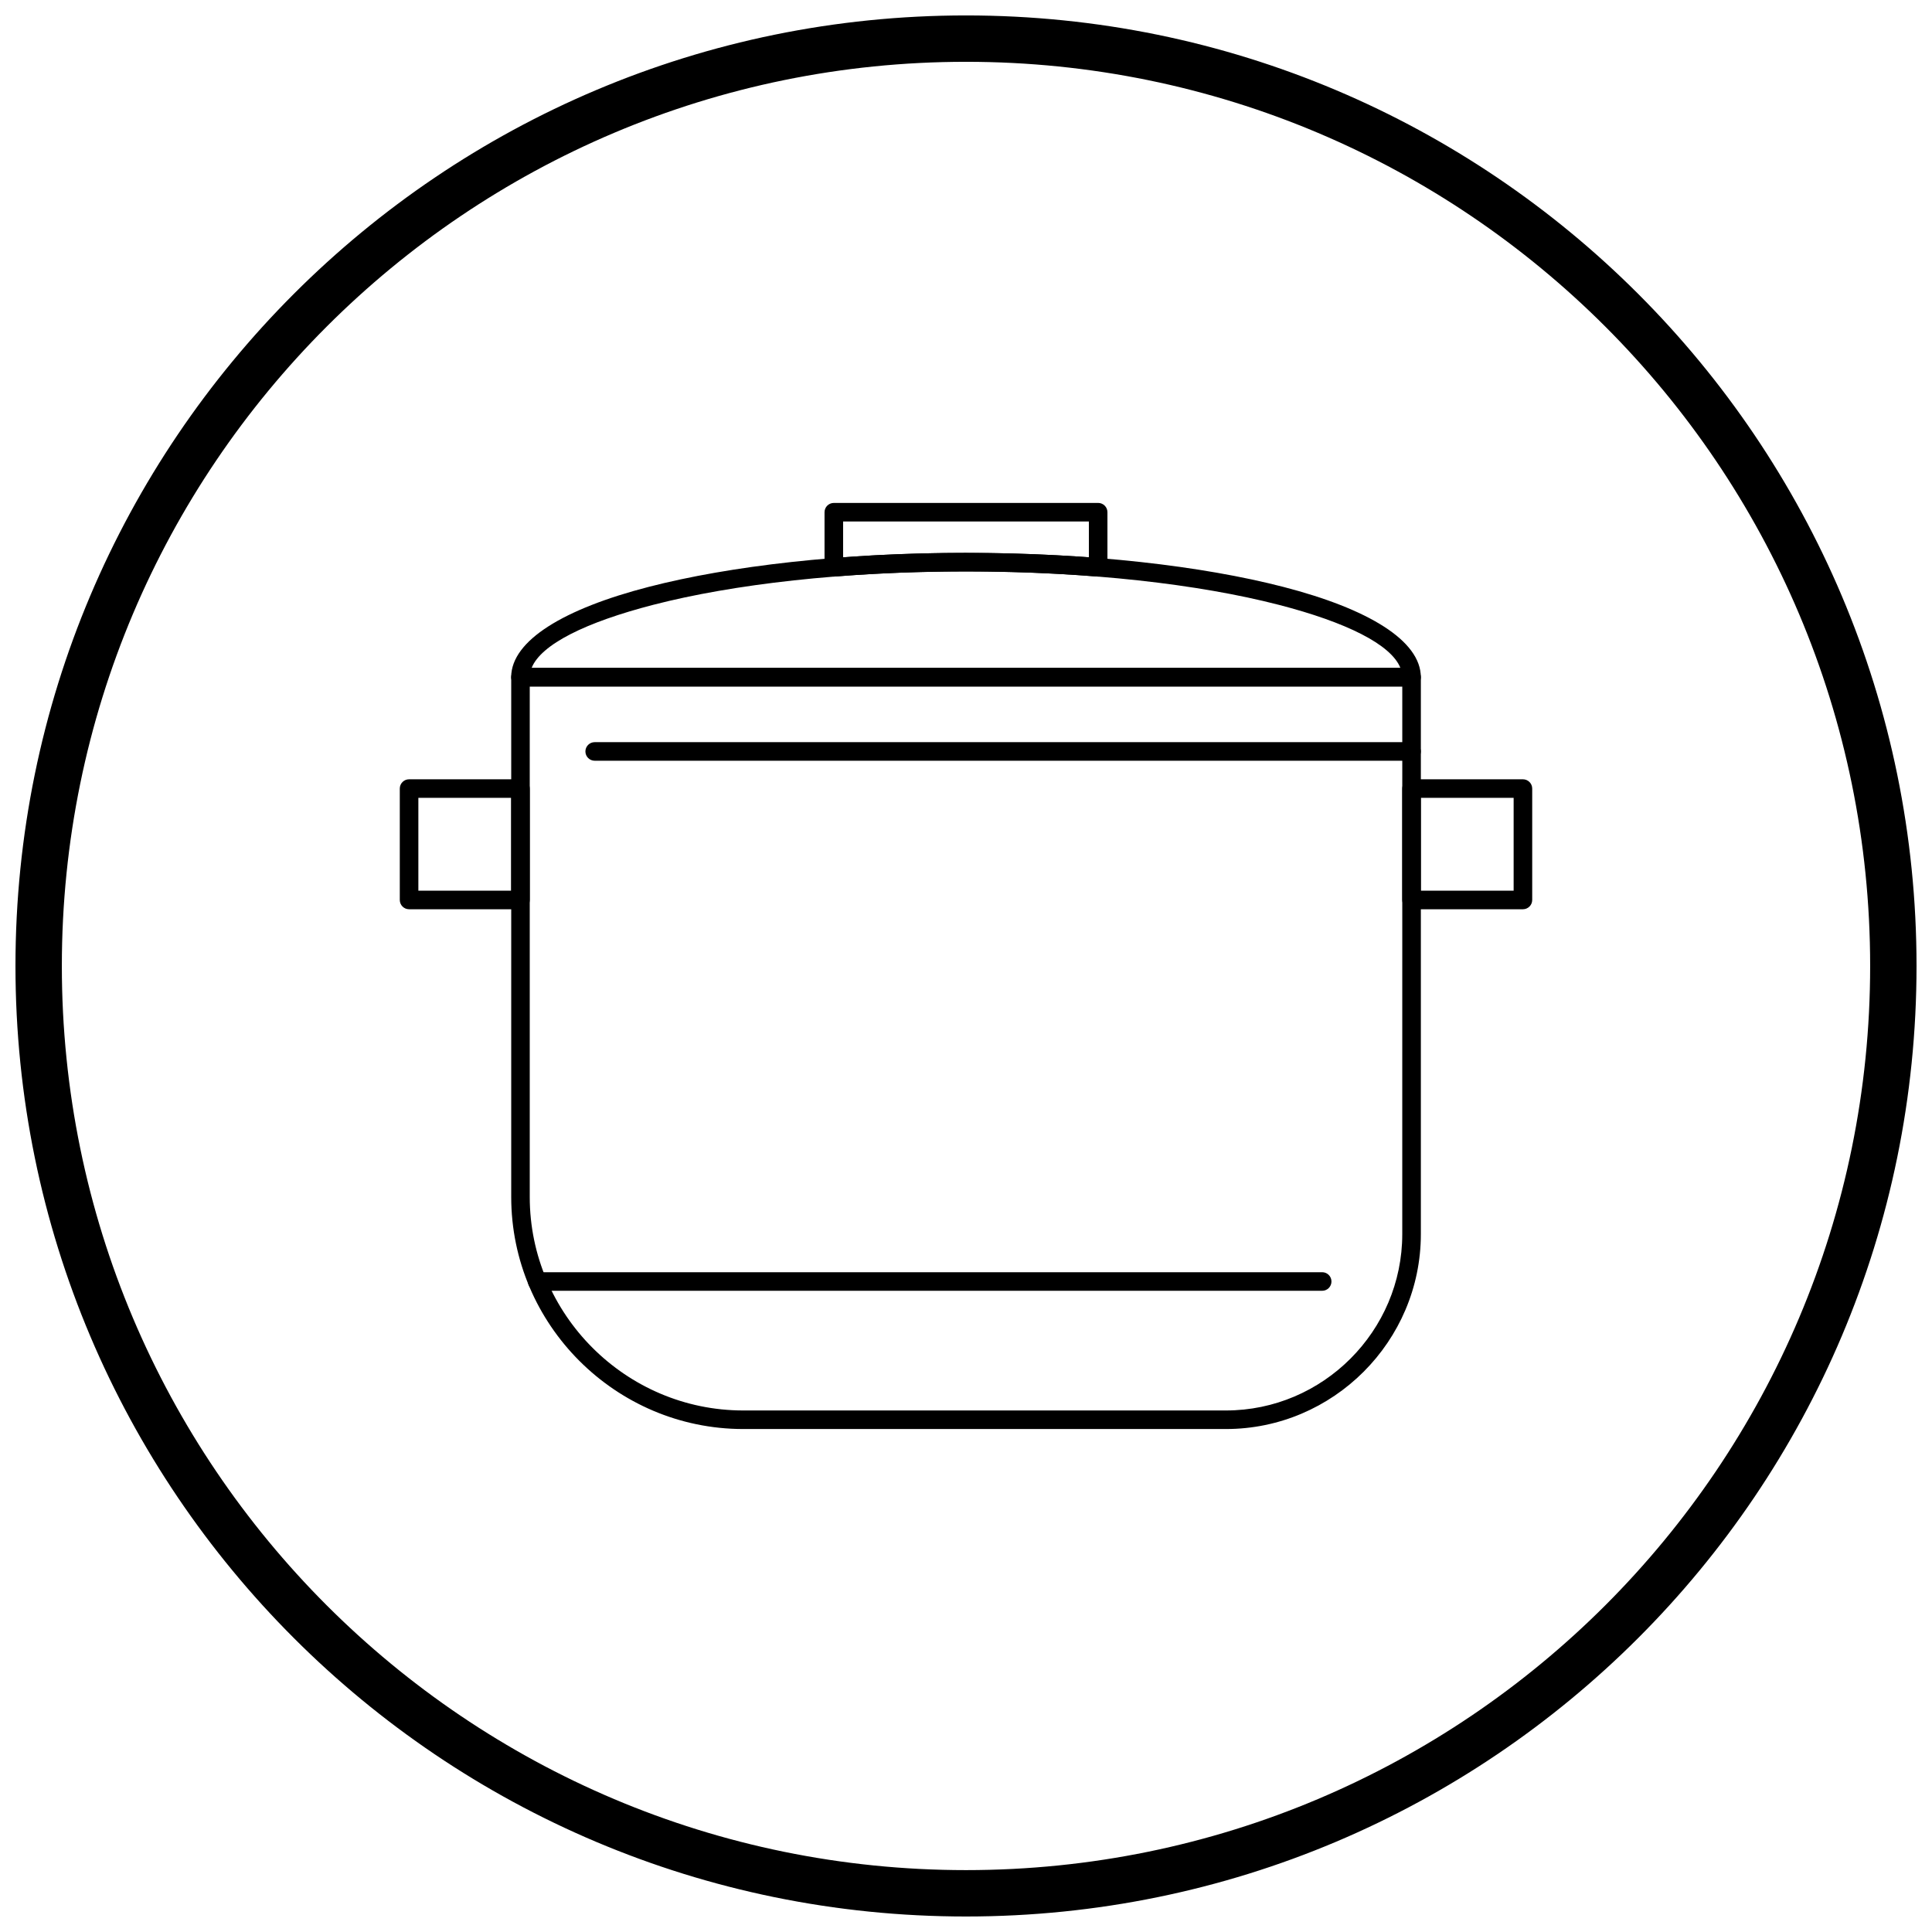
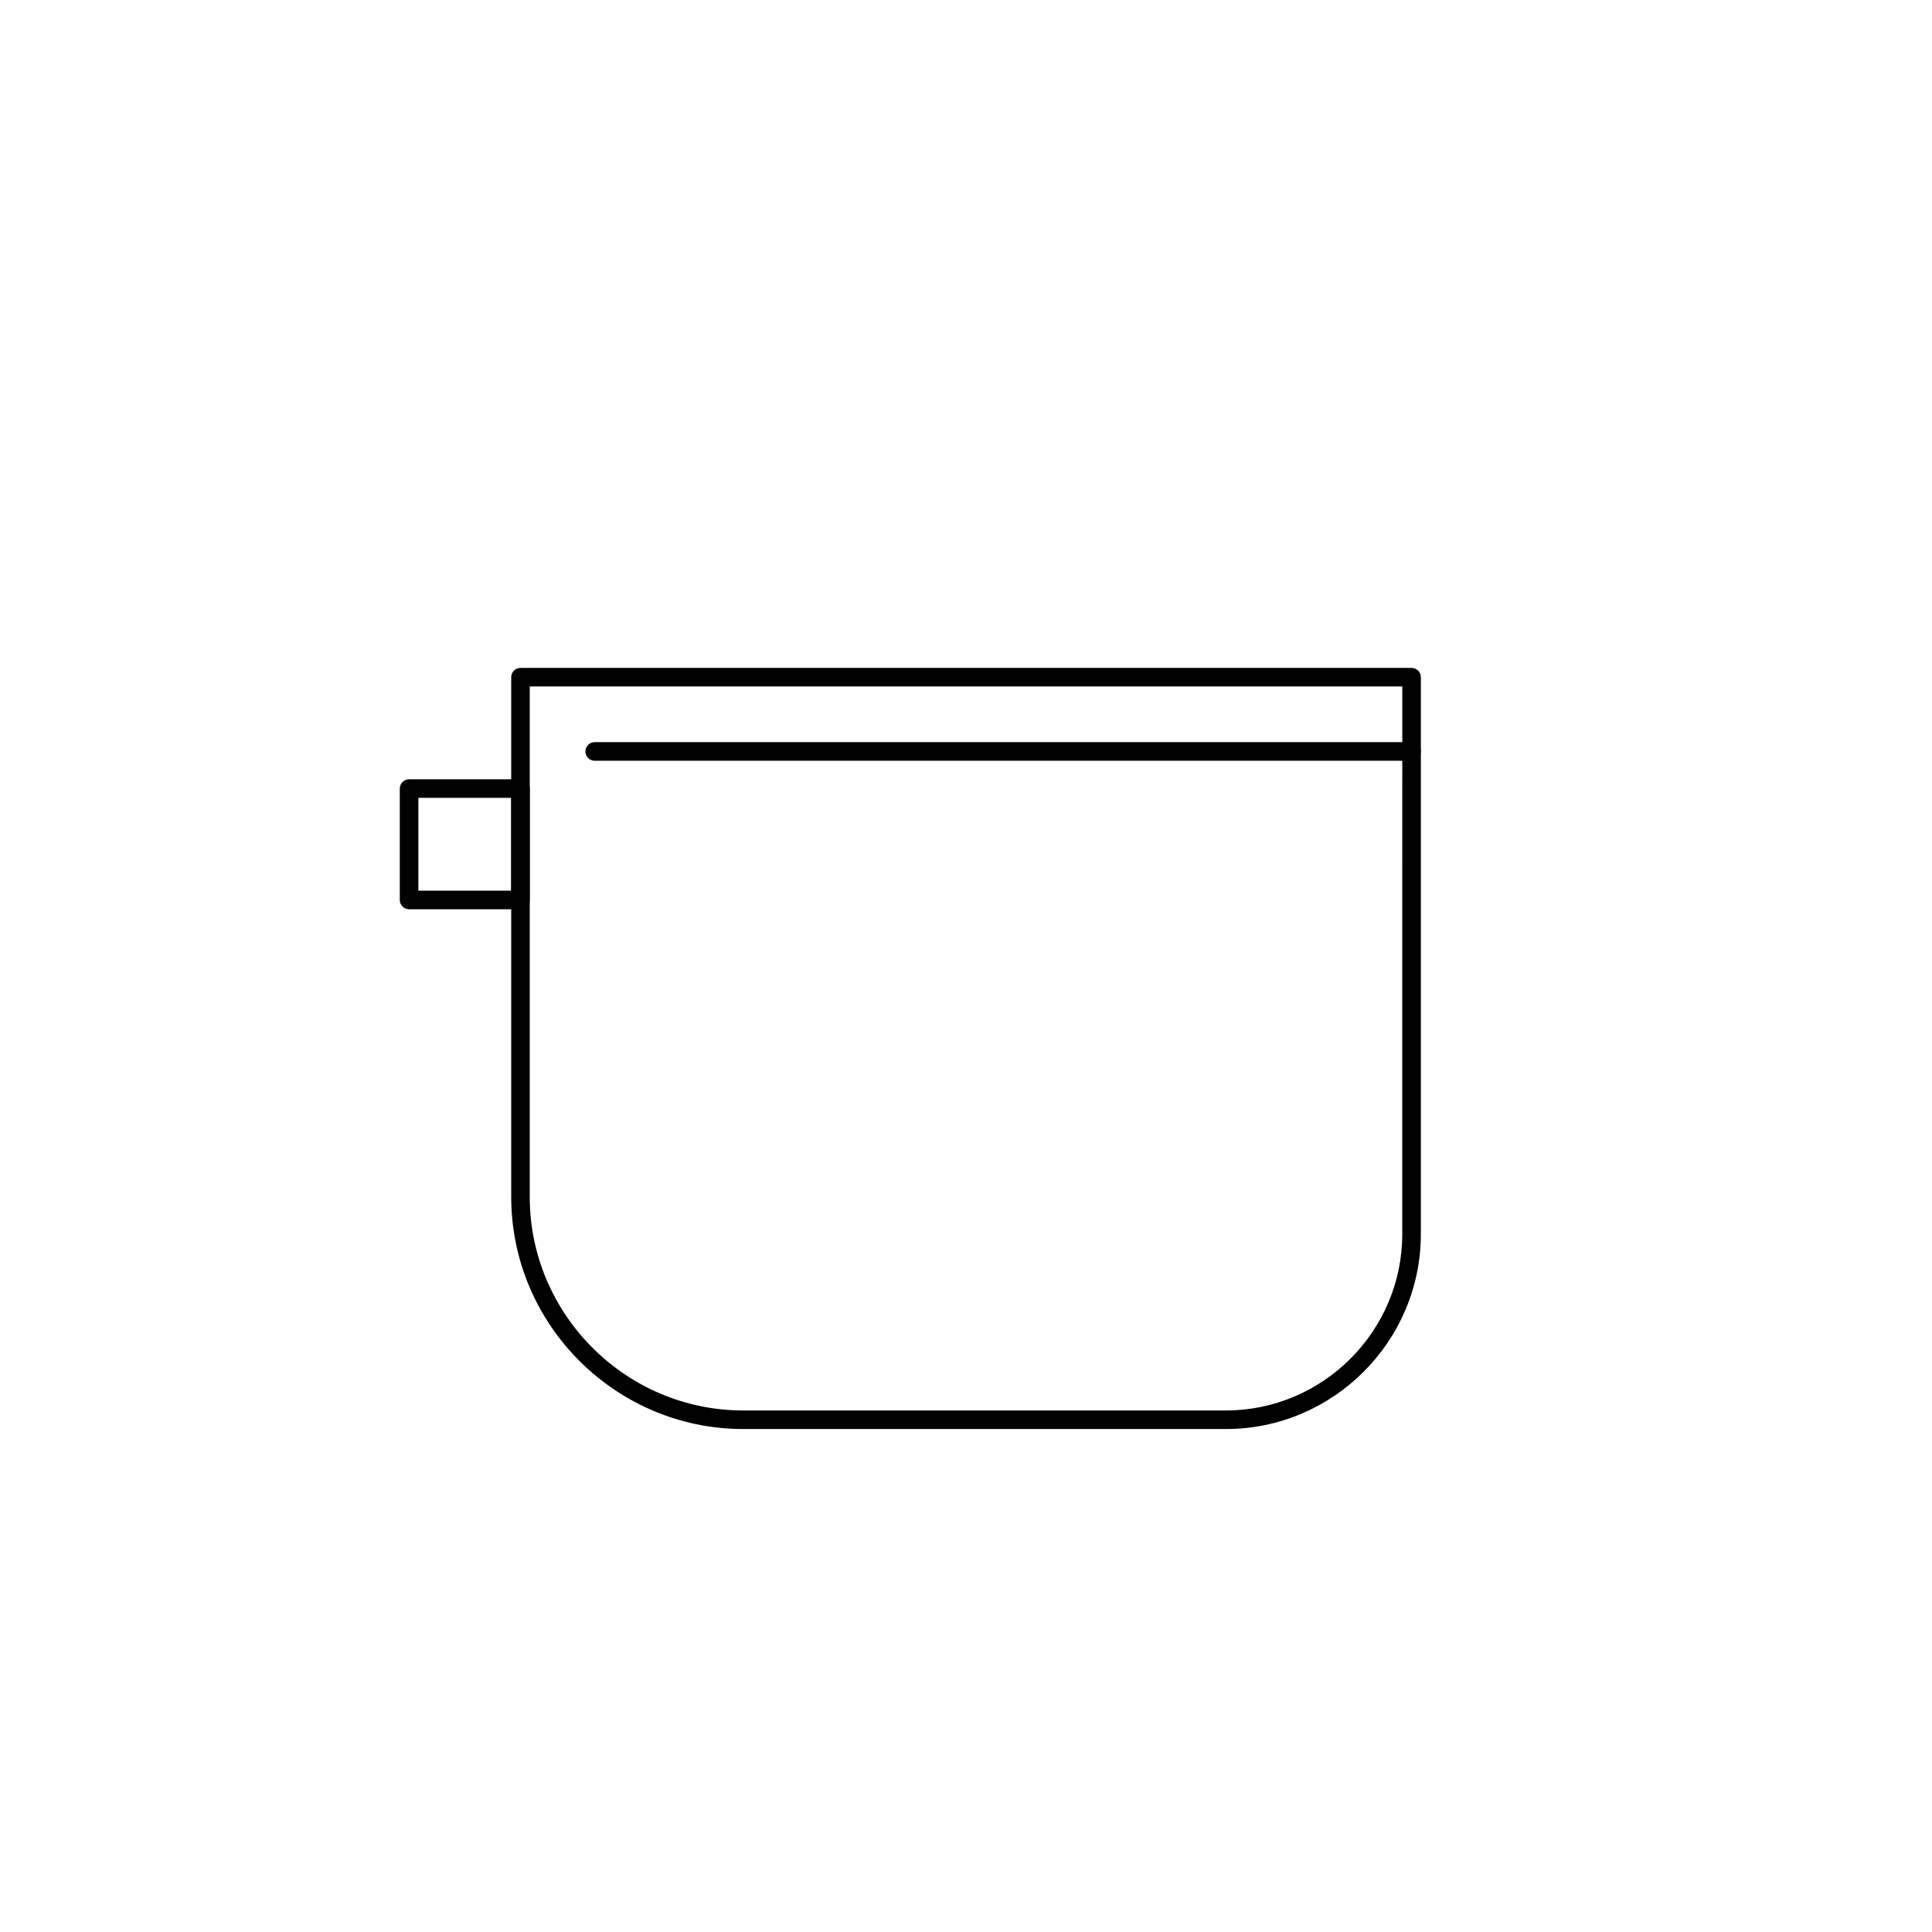
<svg xmlns="http://www.w3.org/2000/svg" width="800px" height="800px" version="1.1" viewBox="144 144 512 512">
  <defs>
    <clipPath id="a">
-       <path d="m148.09 148.09h503.81v503.81h-503.81z" />
-     </clipPath>
+       </clipPath>
  </defs>
  <path d="m281.93 321h236.15c1.359 0 2.461 1.102 2.461 2.461v147.59c0 14.207-5.812 27.125-15.172 36.484-9.363 9.363-22.277 15.172-36.484 15.172h-127.91c-16.914 0-32.289-6.918-43.434-18.062-11.145-11.145-18.062-26.52-18.062-43.434v-137.75c0-1.359 1.102-2.461 2.461-2.461zm233.69 4.922h-231.23v135.29c0 15.555 6.367 29.699 16.621 39.957 10.254 10.254 24.398 16.621 39.957 16.621h127.91c12.852 0 24.535-5.258 33.008-13.73 8.473-8.473 13.73-20.156 13.73-33.008z" />
-   <path d="m400 290.52c32.793 0 62.531 3.445 84.105 9.016 22.508 5.812 36.43 14.246 36.43 23.93 0 1.359-1.102 2.461-2.461 2.461h-236.15c-1.359 0-2.461-1.102-2.461-2.461 0-0.035 0-0.07 0.004-0.105 0.102-9.641 14-18.035 36.426-23.828 21.574-5.57 51.316-9.016 84.105-9.016zm82.875 13.762c-21.16-5.465-50.457-8.844-82.875-8.844s-61.719 3.379-82.875 8.844c-17.895 4.621-29.746 10.48-32.242 16.727h230.24c-2.496-6.242-14.352-12.105-32.242-16.727z" />
  <path d="m252.41 350.52h29.52c1.359 0 2.461 1.102 2.461 2.461v29.52c0 1.359-1.102 2.461-2.461 2.461h-29.52c-1.359 0-2.461-1.102-2.461-2.461v-29.52c0-1.359 1.102-2.461 2.461-2.461zm27.059 4.922h-24.598v24.598h24.598z" />
-   <path d="m518.07 350.52h29.52c1.359 0 2.461 1.102 2.461 2.461v29.52c0 1.359-1.102 2.461-2.461 2.461h-29.52c-1.359 0-2.461-1.102-2.461-2.461v-29.52c0-1.359 1.102-2.461 2.461-2.461zm27.059 4.922h-24.598v24.598h24.598z" />
  <path d="m301.6 340.68c-1.359 0-2.461 1.102-2.461 2.461s1.102 2.461 2.461 2.461h216.47c1.359 0 2.461-1.102 2.461-2.461s-1.102-2.461-2.461-2.461z" />
-   <path d="m364.97 277.28h70.051c1.359 0 2.461 1.102 2.461 2.461v14.602c0 1.359-1.102 2.461-2.461 2.461-0.102 0-0.203-0.008-0.305-0.02-5.621-0.449-11.32-0.789-17.059-1.012-5.625-0.219-11.52-0.332-17.664-0.332-6.144 0-12.039 0.113-17.664 0.332-5.773 0.227-11.508 0.566-17.164 1.02v0.004c-1.355 0.109-2.539-0.902-2.648-2.254-0.004-0.066-0.008-0.133-0.008-0.195v-14.602c0-1.359 1.102-2.461 2.461-2.461zm67.594 4.922h-65.133v9.488c4.723-0.344 9.637-0.621 14.727-0.82 5.953-0.23 11.914-0.352 17.84-0.352 5.922 0 11.883 0.121 17.84 0.352 5.09 0.199 10.008 0.473 14.727 0.82z" />
-   <path d="m494.39 486.07c1.359 0 2.461-1.102 2.461-2.461s-1.102-2.461-2.461-2.461h-208.03c-1.359 0-2.461 1.102-2.461 2.461s1.102 2.461 2.461 2.461z" />
  <g clip-path="url(#a)">
    <path d="m400 148.09c69.562 0 132.54 28.195 178.12 73.781 45.586 45.586 73.781 108.56 73.781 178.12s-28.195 132.54-73.781 178.12c-45.586 45.586-108.56 73.781-178.12 73.781s-132.54-28.195-178.12-73.781c-45.586-45.586-73.781-108.56-73.781-178.12s28.195-132.54 73.781-178.12c45.586-45.586 108.56-73.781 178.12-73.781zm169.43 82.469c-43.363-43.363-103.27-70.18-169.43-70.18s-126.07 26.82-169.43 70.18c-43.363 43.363-70.18 103.27-70.18 169.43 0 66.168 26.82 126.07 70.18 169.43 43.363 43.363 103.27 70.18 169.43 70.18s126.07-26.82 169.43-70.18c43.363-43.363 70.18-103.27 70.18-169.43 0-66.168-26.82-126.07-70.18-169.43z" />
  </g>
</svg>